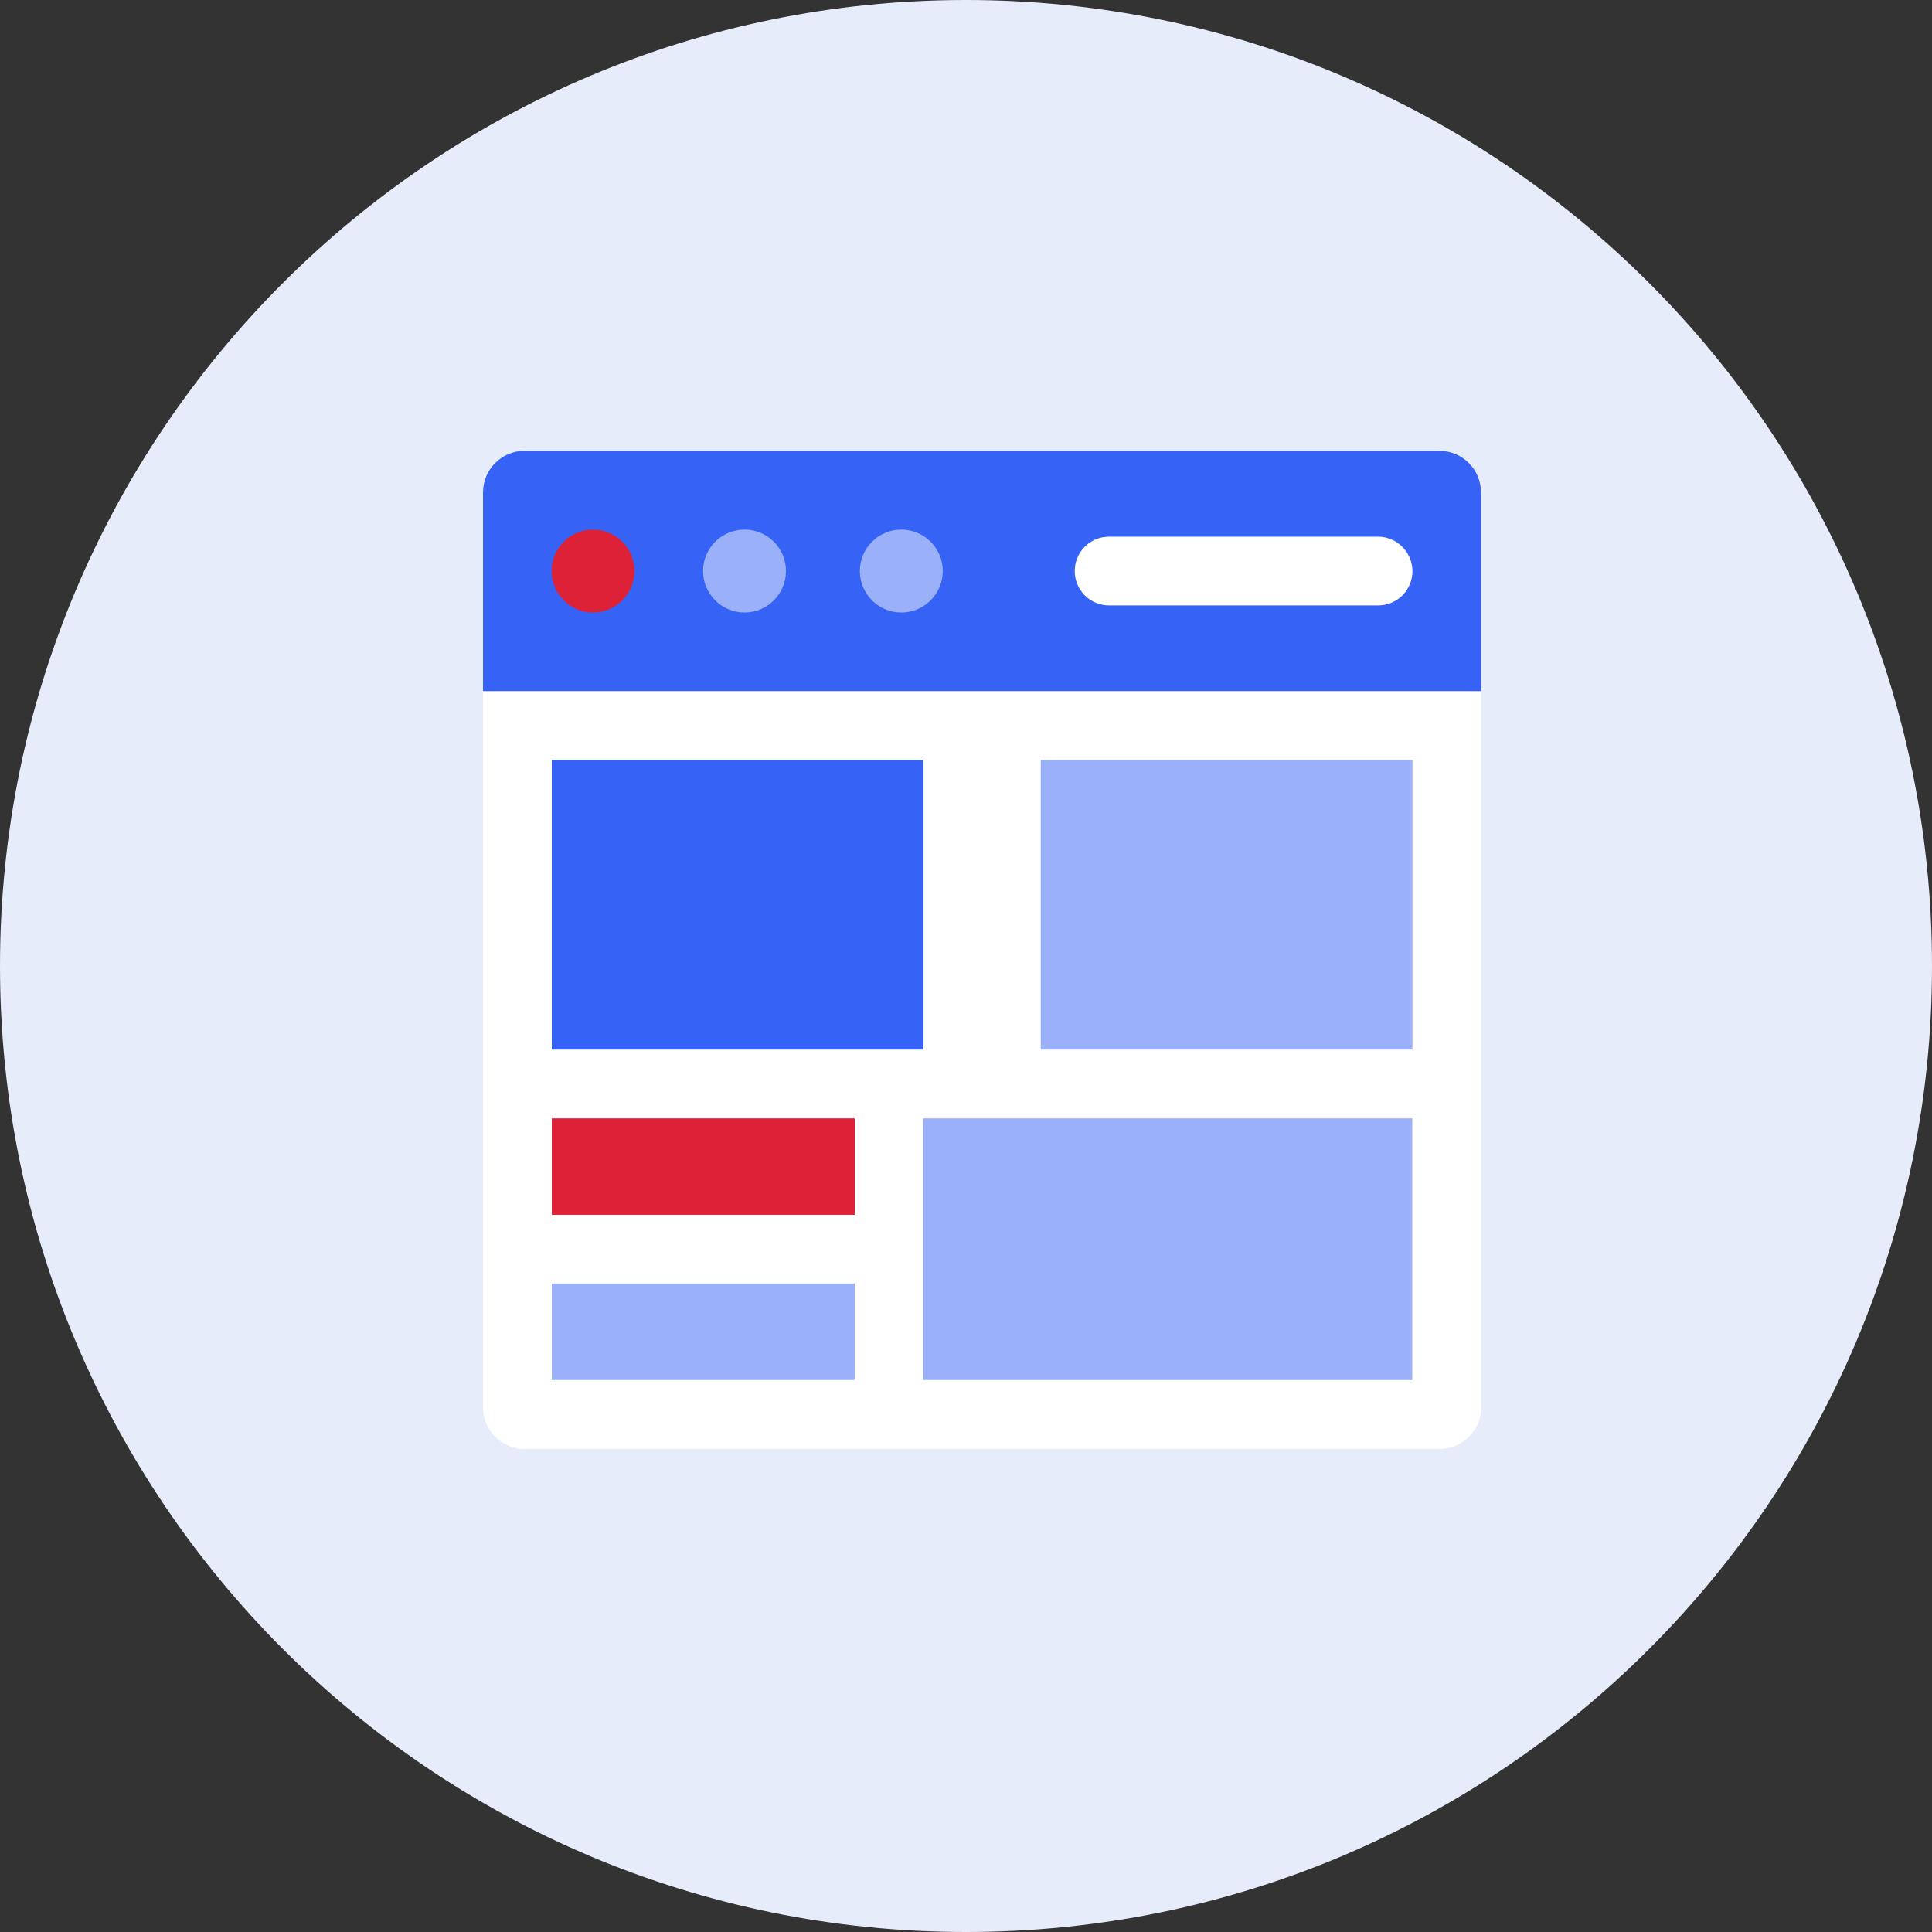
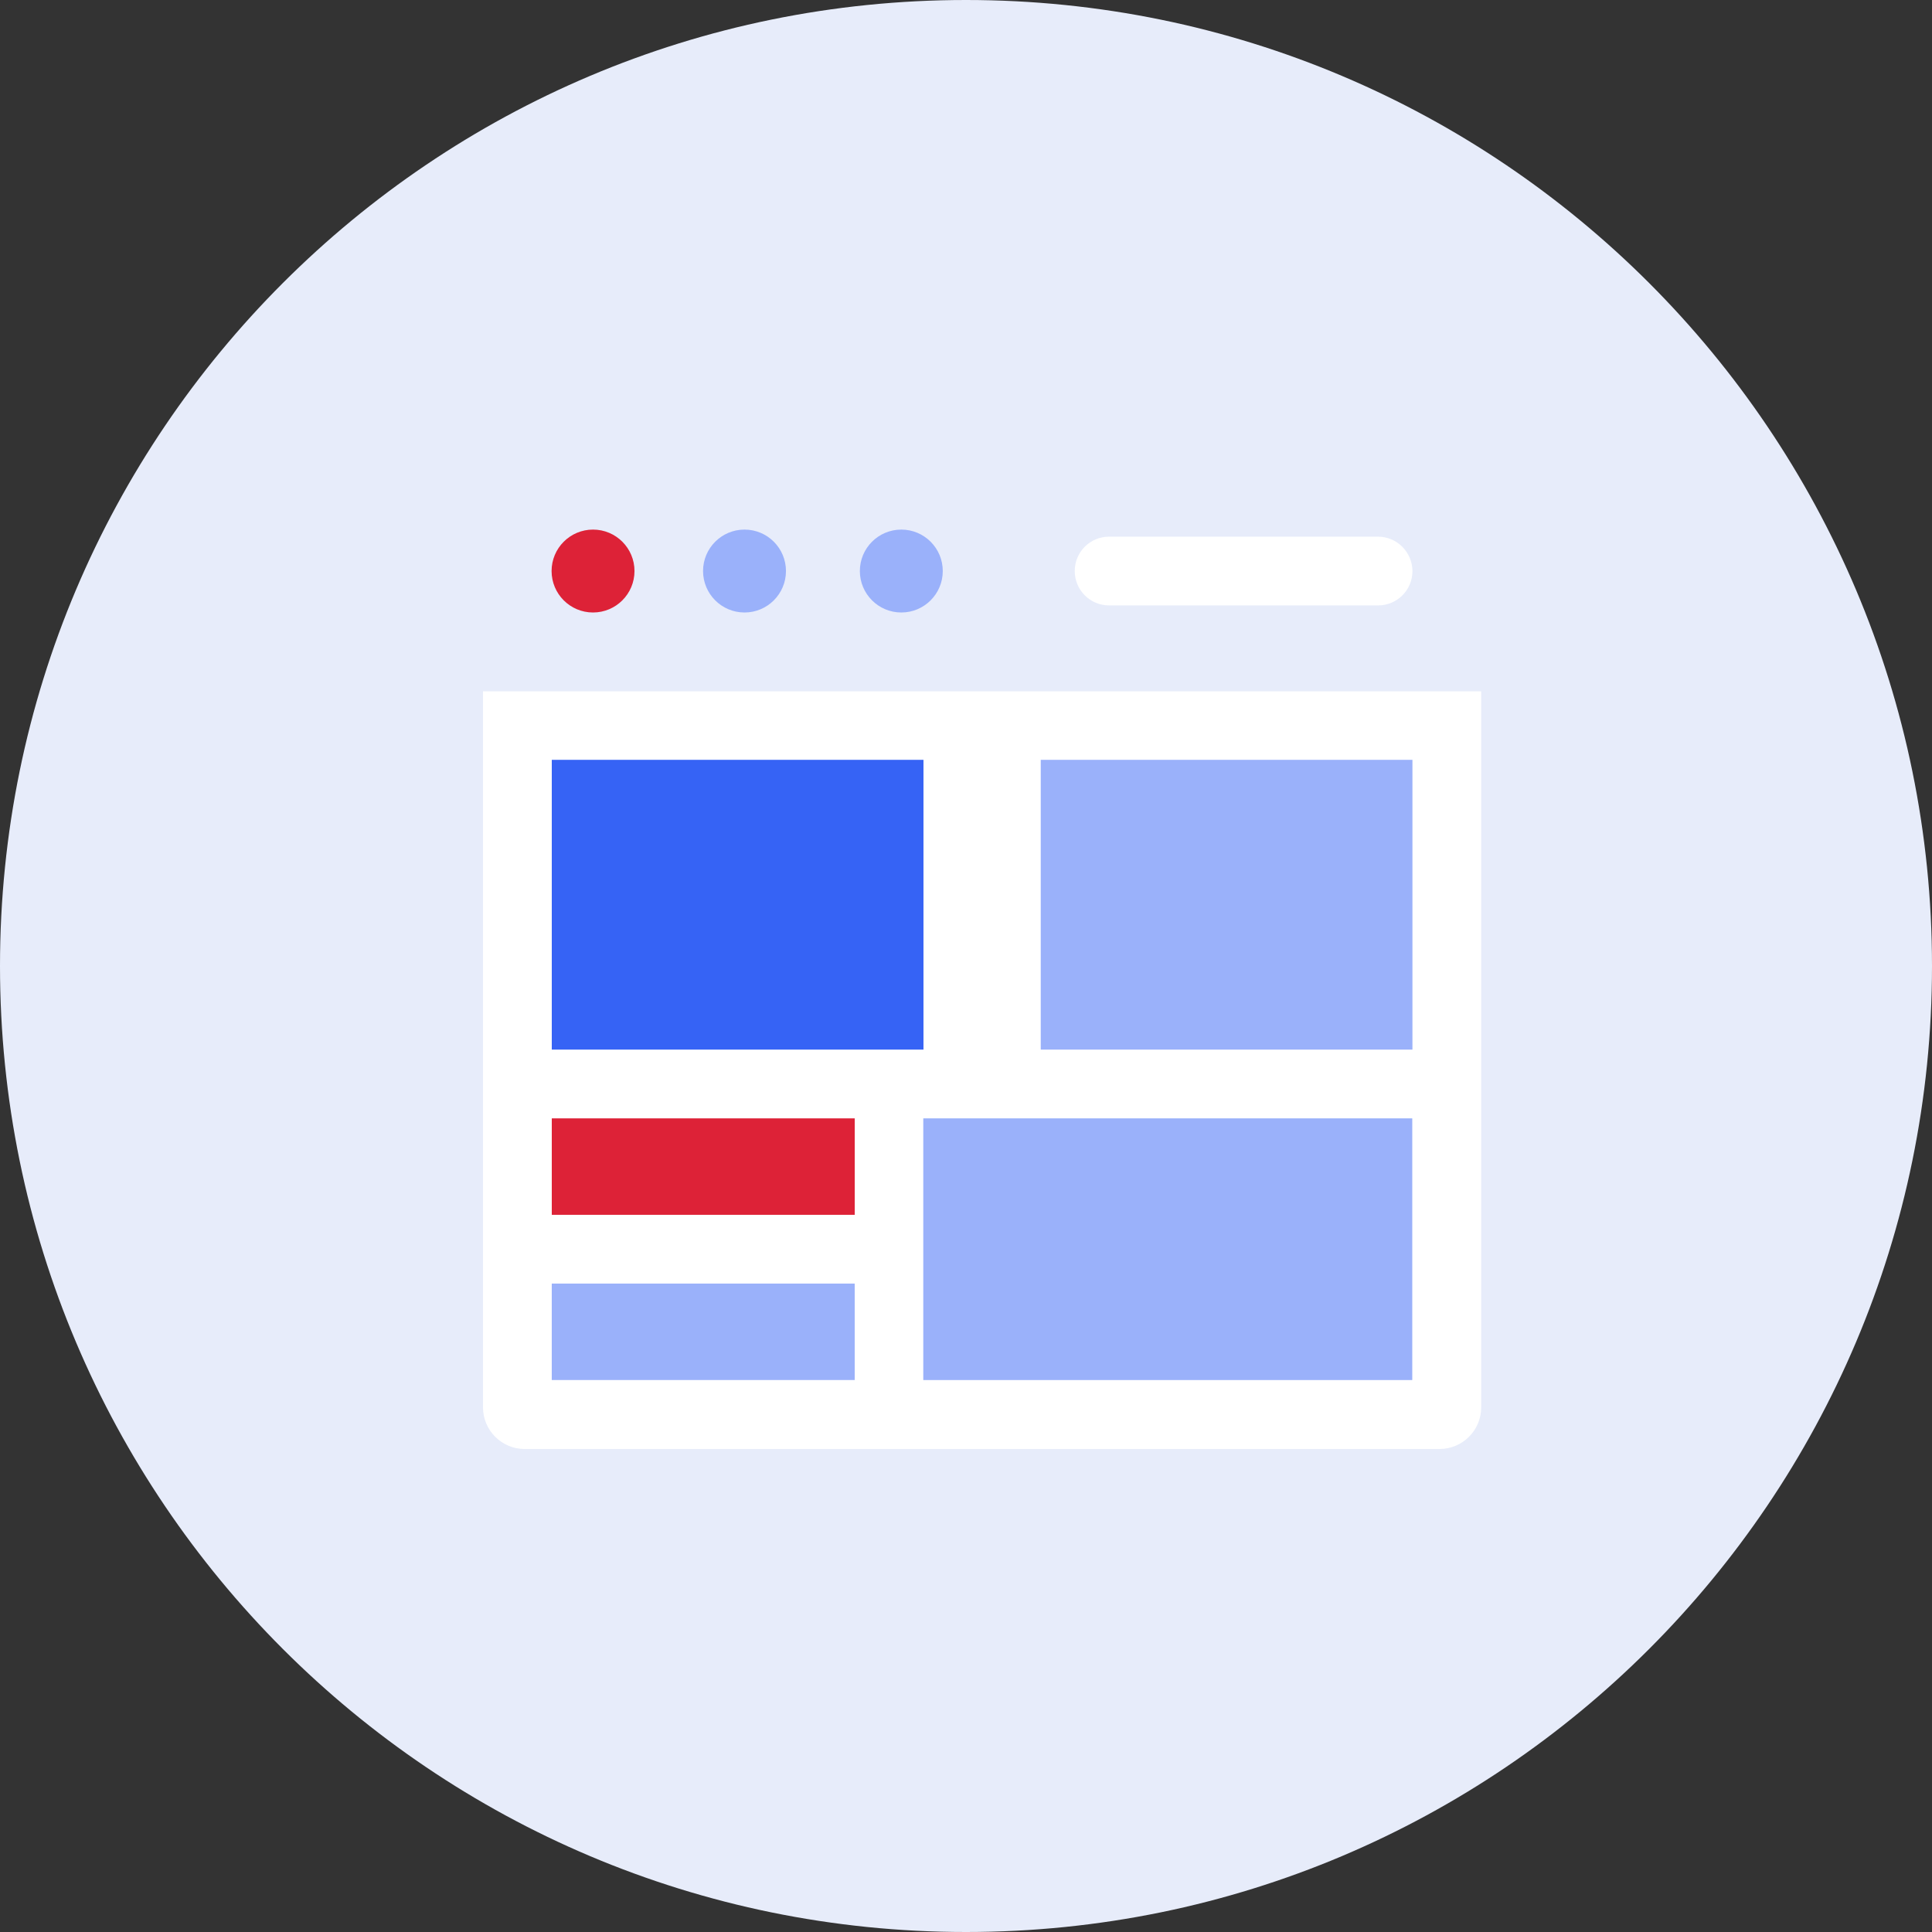
<svg xmlns="http://www.w3.org/2000/svg" width="80" height="80" viewBox="0 0 80 80" fill="none">
  <rect x="0" y="0" width="80" height="80" fill="#333333" stroke="none" />
  <path d="M40 80C62.091 80 80 62.091 80 40C80 17.909 62.091 0 40 0C17.909 0 0 17.909 0 40C0 62.091 17.909 80 40 80Z" fill="#E7ECFA" />
-   <path d="M59.601 18.667H21.724C20.773 18.667 20 19.439 20 20.391V28.624H61.325V20.391C61.325 19.439 60.552 18.667 59.601 18.667Z" fill="#3663F5" />
  <path d="M20 28.624V58.275C20 59.227 20.773 60 21.724 60H59.609C60.56 60 61.333 59.227 61.333 58.275V28.624H20Z" fill="white" />
  <path d="M38.239 31.463H22.848V43.462H38.239V31.463Z" fill="#3663F5" />
  <path d="M35.391 53.15H22.847V57.144H35.391V53.15Z" fill="#9AB1FA" />
  <path d="M35.392 46.309H22.848V50.303H35.392V46.309Z" fill="#DD2237" />
  <path d="M58.486 31.463H43.095V43.462H58.486V31.463Z" fill="#9AB1FA" />
  <path d="M58.479 46.309H38.231V57.145H58.479V46.309Z" fill="#9AB1FA" />
  <path d="M37.322 25.362C38.27 25.362 39.038 24.593 39.038 23.645C39.038 22.697 38.27 21.929 37.322 21.929C36.374 21.929 35.605 22.697 35.605 23.645C35.605 24.593 36.374 25.362 37.322 25.362Z" fill="#9AB1FA" />
  <path d="M57.055 22.222H45.926C45.137 22.222 44.503 22.856 44.503 23.645C44.503 24.434 45.137 25.069 45.926 25.069H57.063C57.852 25.069 58.487 24.434 58.487 23.645C58.478 22.856 57.844 22.222 57.055 22.222Z" fill="white" />
  <path d="M30.829 25.362C31.777 25.362 32.545 24.593 32.545 23.645C32.545 22.697 31.777 21.929 30.829 21.929C29.881 21.929 29.112 22.697 29.112 23.645C29.112 24.593 29.881 25.362 30.829 25.362Z" fill="#9AB1FA" />
  <path d="M24.556 25.362C25.504 25.362 26.273 24.593 26.273 23.645C26.273 22.697 25.504 21.929 24.556 21.929C23.608 21.929 22.84 22.697 22.84 23.645C22.84 24.593 23.608 25.362 24.556 25.362Z" fill="#DD2237" />
</svg>